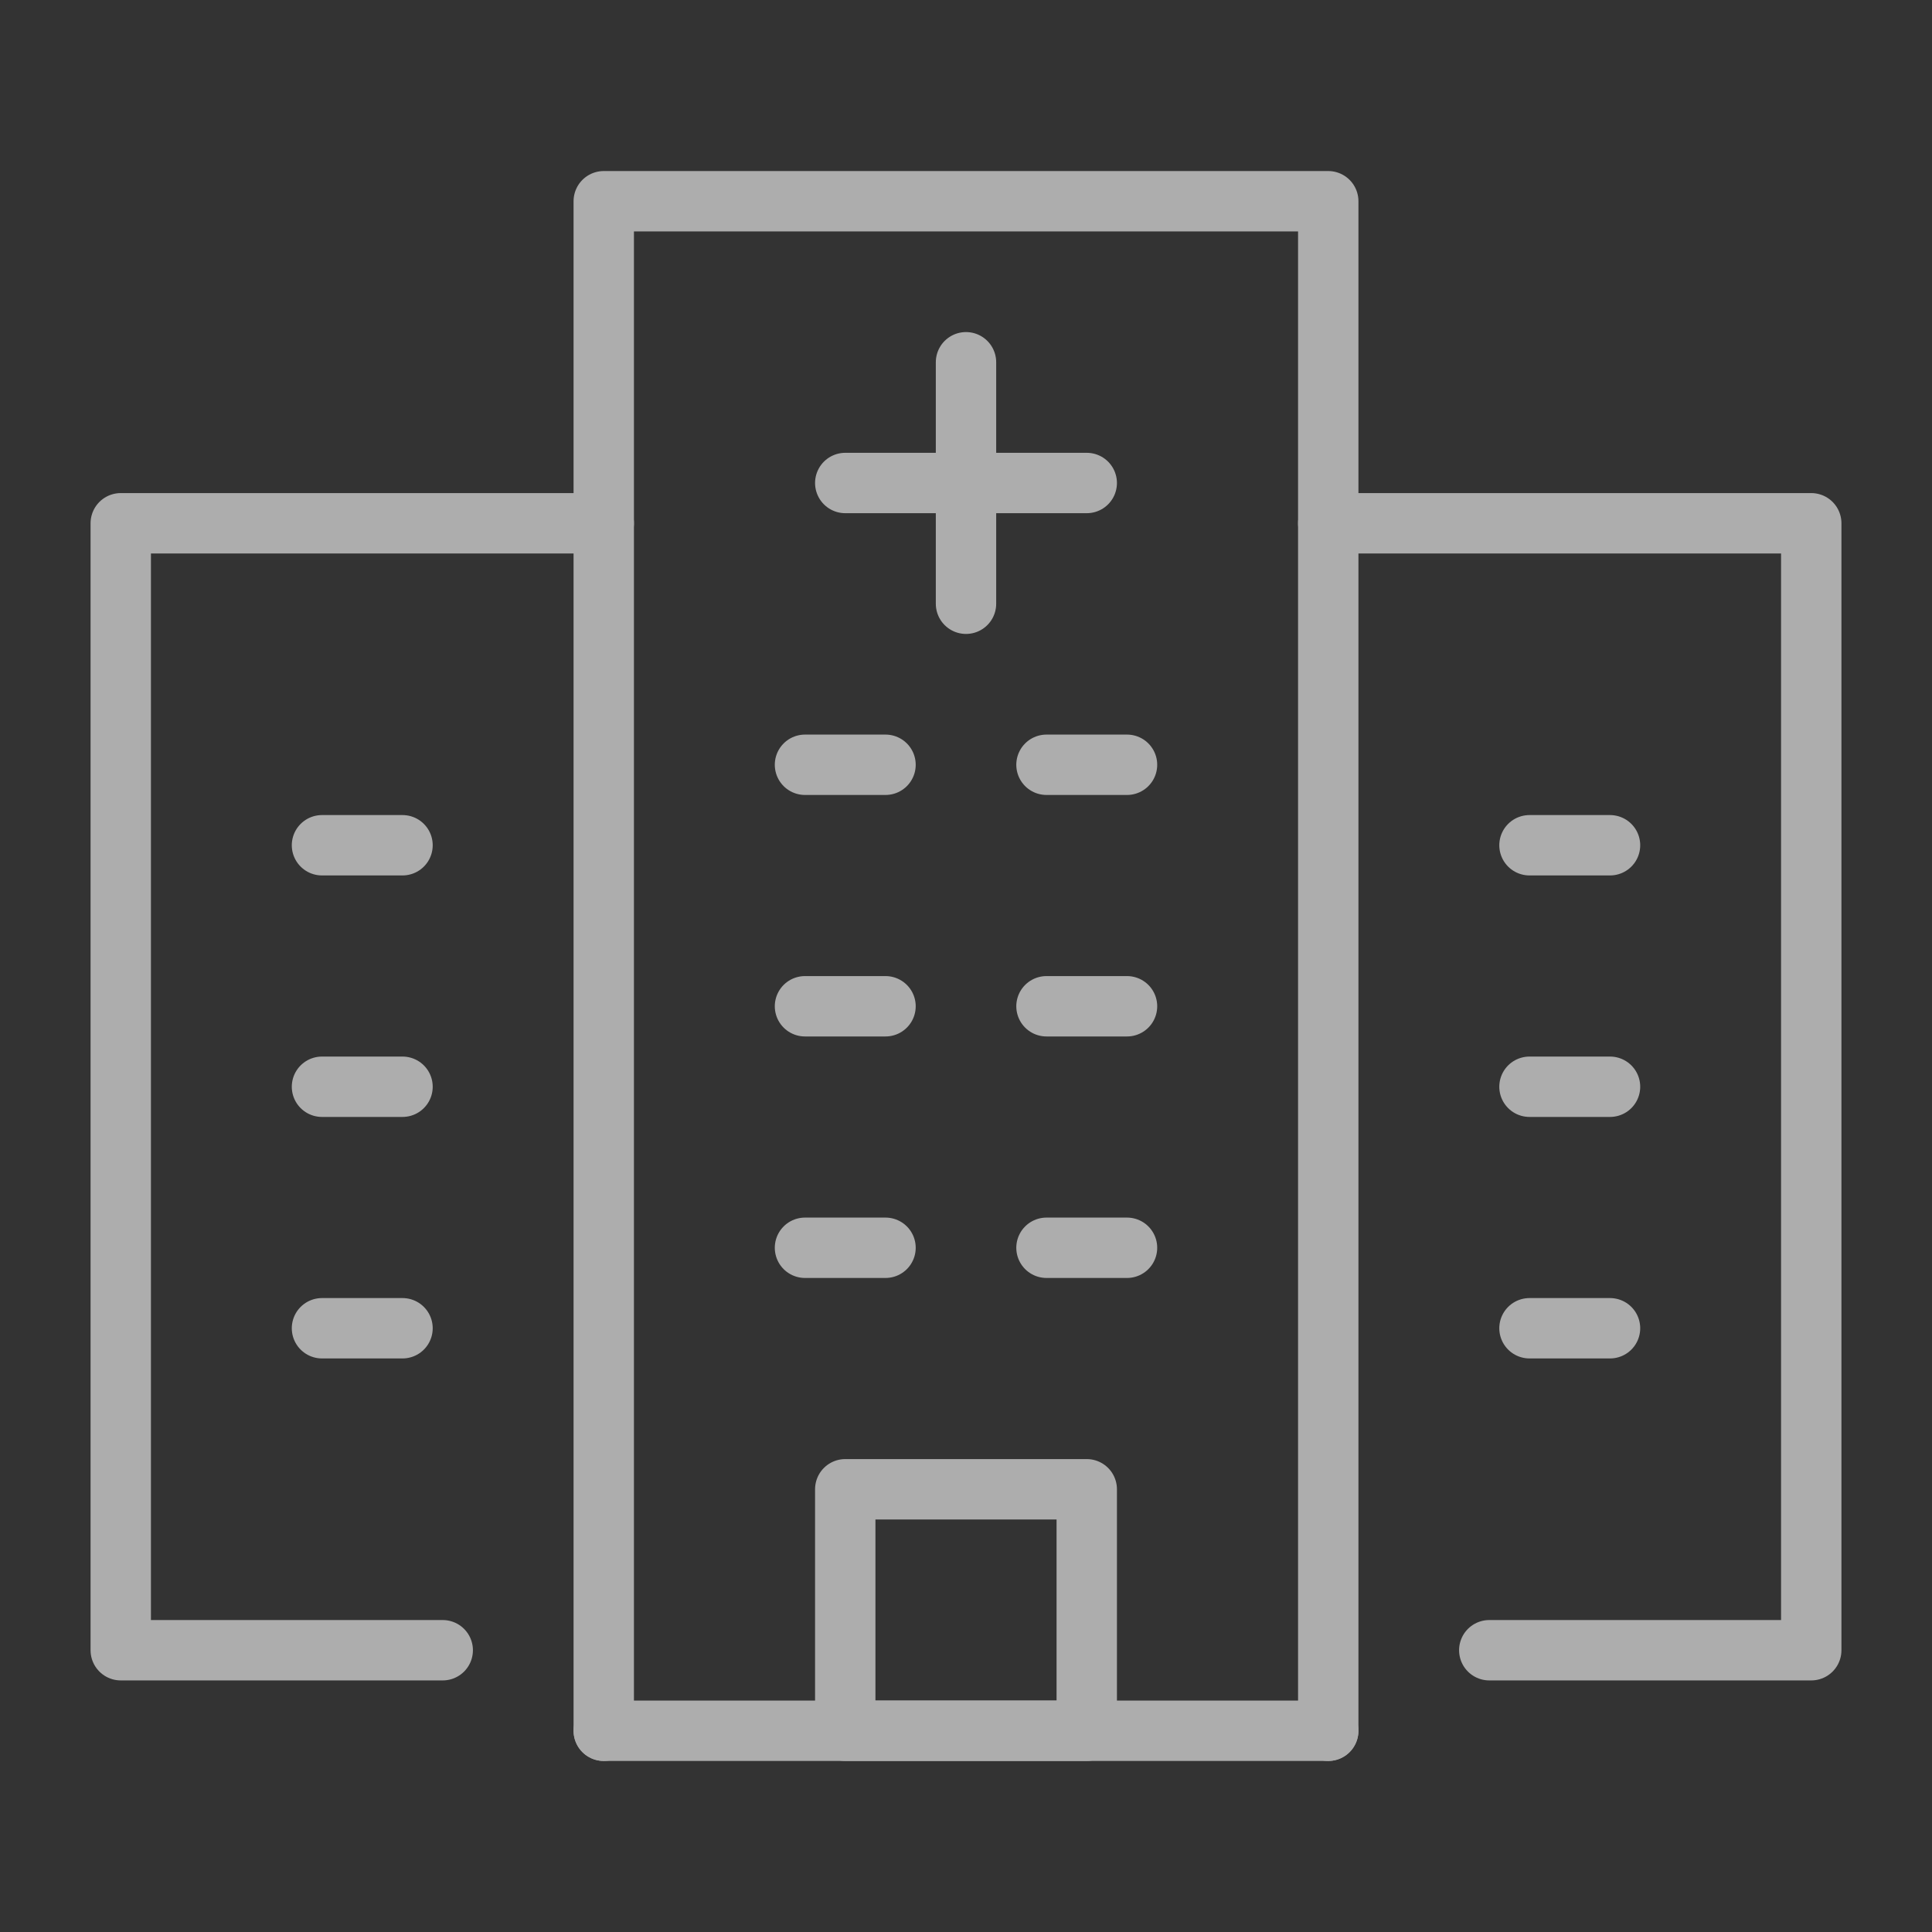
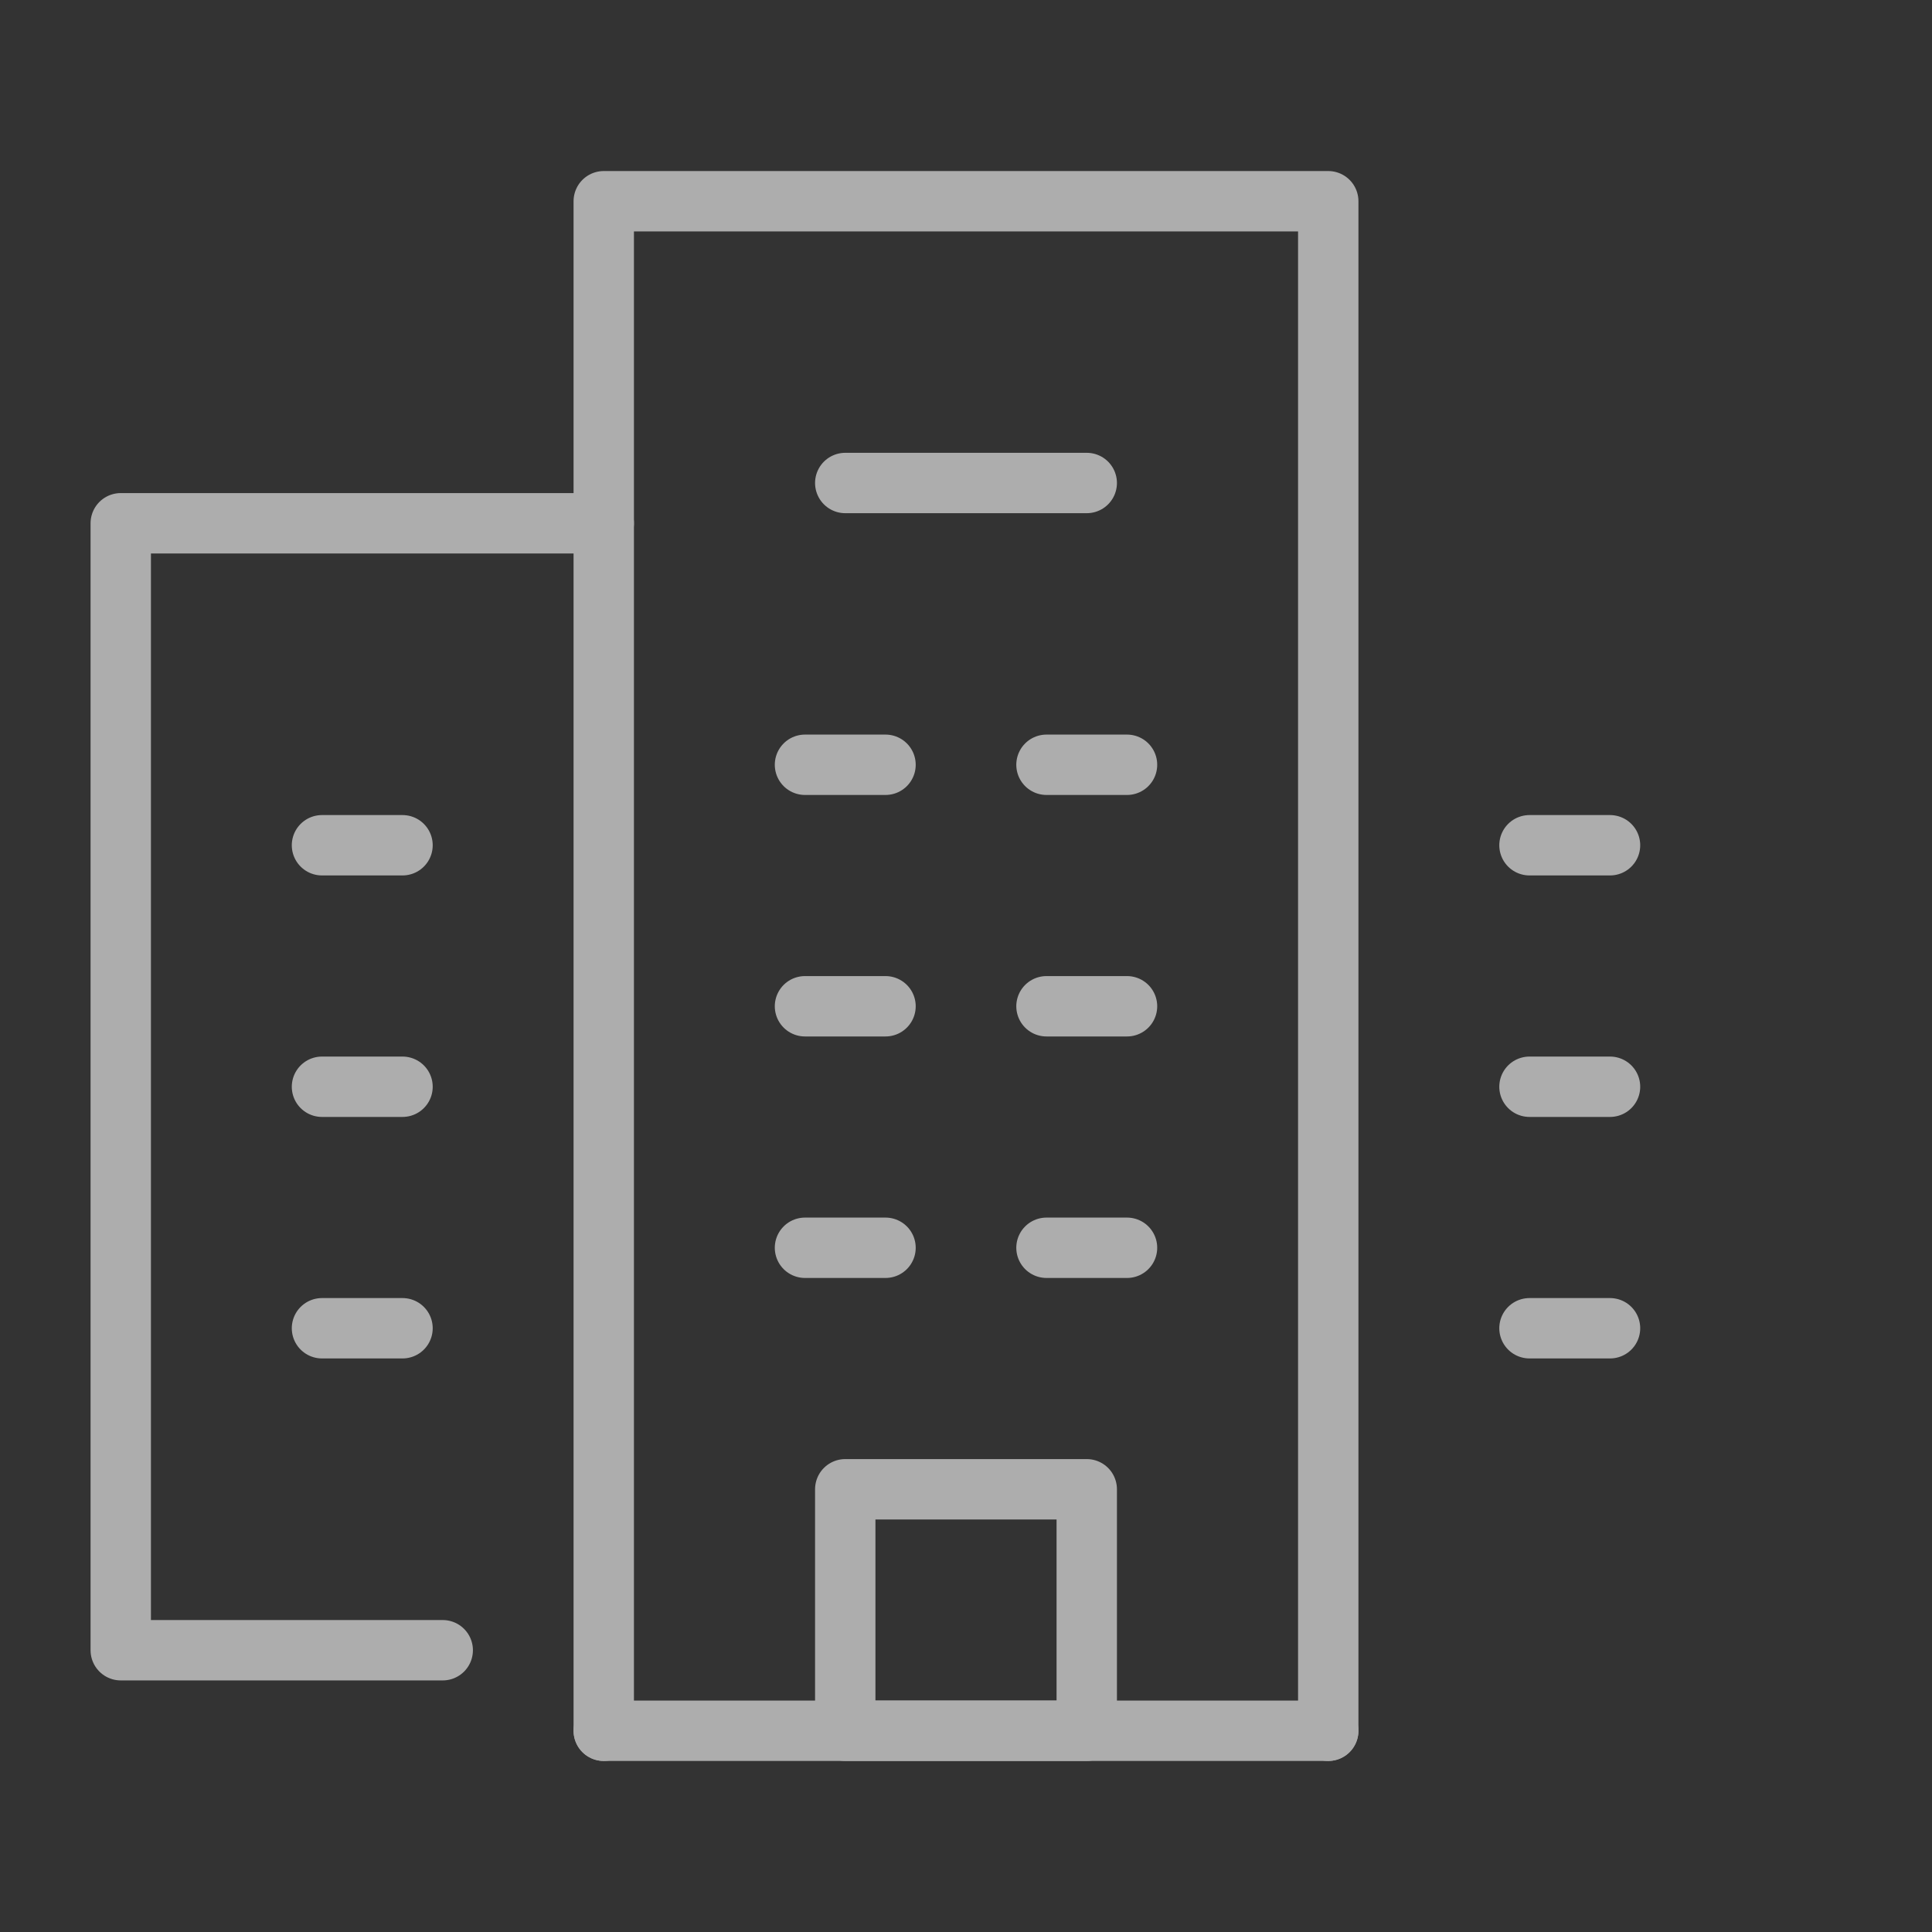
<svg xmlns="http://www.w3.org/2000/svg" width="32" height="32" viewBox="0 0 32 32" fill="none">
  <rect x="0" y="0" width="32" height="32" fill="#333333" stroke="none" />
  <g opacity="0.6">
    <path d="M5.333 22H6.667" stroke="white" stroke-linecap="round" stroke-linejoin="round" />
    <path d="M5.333 18H6.667" stroke="white" stroke-linecap="round" stroke-linejoin="round" />
    <path d="M5.333 14H6.667" stroke="white" stroke-linecap="round" stroke-linejoin="round" />
    <path d="M25.333 22H26.667" stroke="white" stroke-linecap="round" stroke-linejoin="round" />
    <path d="M25.333 18H26.667" stroke="white" stroke-linecap="round" stroke-linejoin="round" />
    <path d="M25.333 14H26.667" stroke="white" stroke-linecap="round" stroke-linejoin="round" />
    <path d="M13.333 20.667H14.667" stroke="white" stroke-linecap="round" stroke-linejoin="round" />
    <path d="M13.333 16.667H14.667" stroke="white" stroke-linecap="round" stroke-linejoin="round" />
    <path d="M17.333 20.667H18.667" stroke="white" stroke-linecap="round" stroke-linejoin="round" />
    <path d="M17.333 16.667H18.667" stroke="white" stroke-linecap="round" stroke-linejoin="round" />
    <path d="M13.333 12.667H14.667" stroke="white" stroke-linecap="round" stroke-linejoin="round" />
    <path d="M17.333 12.667H18.667" stroke="white" stroke-linecap="round" stroke-linejoin="round" />
    <path d="M10 28.667V3.333H22V28.667" stroke="white" stroke-linecap="round" stroke-linejoin="round" />
-     <path d="M22 8.667H30V27.333H24.667" stroke="white" stroke-linecap="round" stroke-linejoin="round" />
    <path d="M10 8.667H2V27.333H7.333" stroke="white" stroke-linecap="round" stroke-linejoin="round" />
-     <path d="M18 24.667H14V28.667H18V24.667Z" stroke="white" stroke-linecap="round" stroke-linejoin="round" />
+     <path d="M18 24.667H14V28.667H18Z" stroke="white" stroke-linecap="round" stroke-linejoin="round" />
    <path d="M22 28.667H10" stroke="white" stroke-linecap="round" stroke-linejoin="round" />
-     <path d="M16 6V10" stroke="white" stroke-linecap="round" stroke-linejoin="round" />
    <path d="M14 8H18" stroke="white" stroke-linecap="round" stroke-linejoin="round" />
  </g>
</svg>